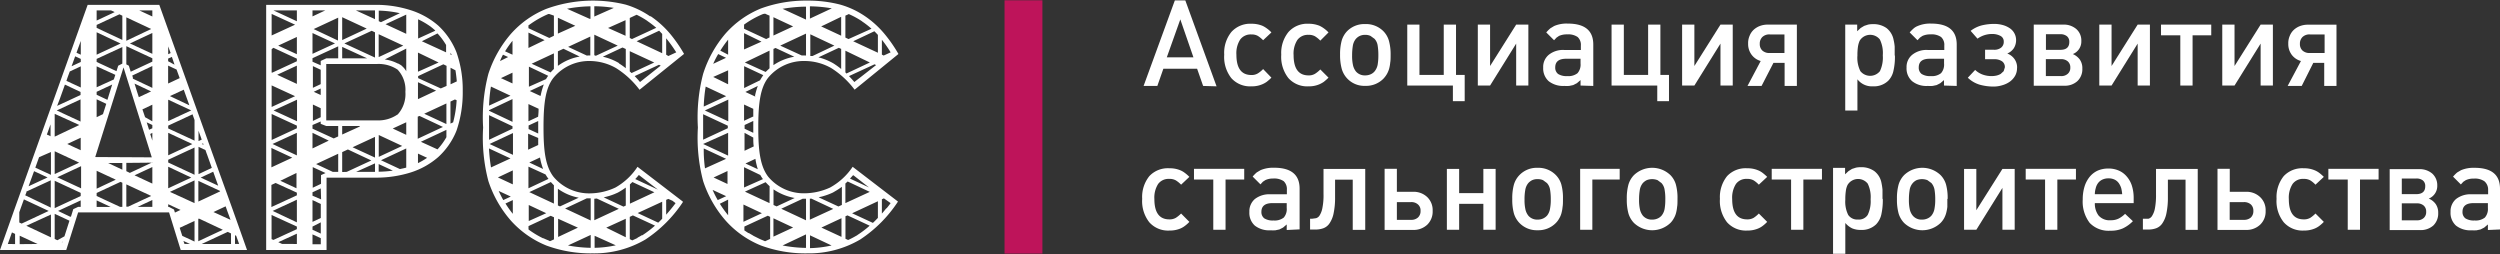
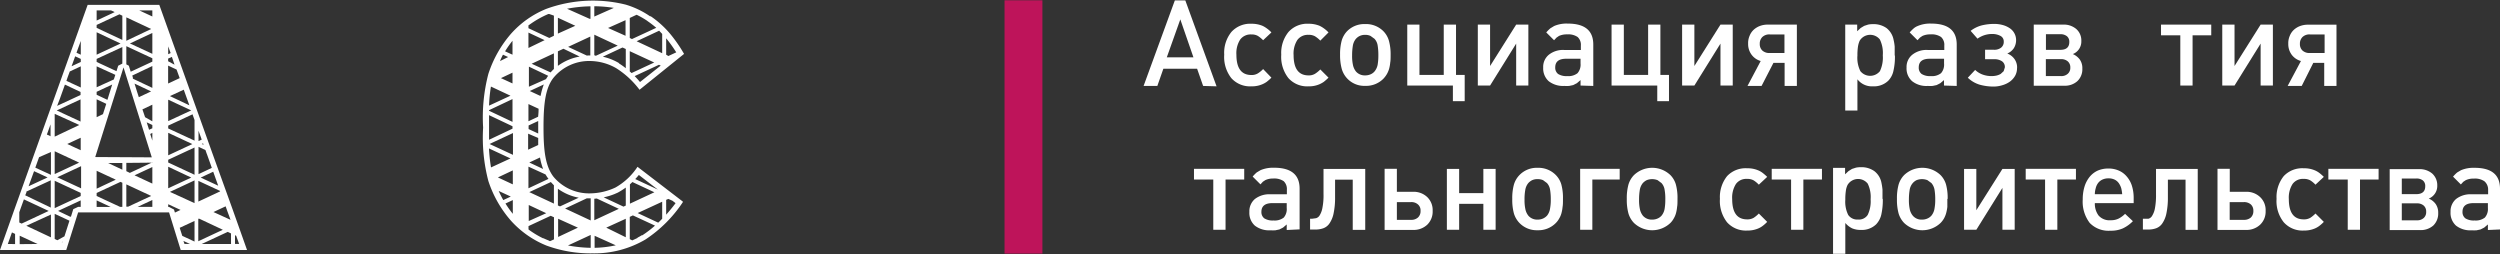
<svg xmlns="http://www.w3.org/2000/svg" viewBox="0 0 320 32.57">
  <rect x="0" y="0" width="320" height="32.57" fill="#333333" stroke="none" />
  <defs>
    <style>.cls-1{fill:#fff;}.cls-2{fill:#be145a;}</style>
  </defs>
  <g id="Слой_2" data-name="Слой 2">
    <g id="Layer_1" data-name="Layer 1">
      <path class="cls-1" d="M151.08,2.48l-1.73,4.86h3.41ZM154,11l-.77-2.2h-4.32l-.77,2.2h-1.76l4-10.95h1.34l4,11Z" />
      <path class="cls-1" d="M162.74,9.94a5.92,5.92,0,0,1-.61.54,3,3,0,0,1-.54.3,3.33,3.33,0,0,1-1.4.27A3.21,3.21,0,0,1,157.61,10a4.38,4.38,0,0,1-.91-3,4.23,4.23,0,0,1,.92-2.91,3.25,3.25,0,0,1,2.57-1.05,3.64,3.64,0,0,1,1.4.26,3.08,3.08,0,0,1,.54.32,3.52,3.52,0,0,1,.61.53l-1.06,1a3.78,3.78,0,0,0-.67-.55,1.58,1.58,0,0,0-.84-.19,1.66,1.66,0,0,0-1.43.66,3.21,3.21,0,0,0-.48,1.93c0,1.73.64,2.6,1.91,2.6a1.49,1.49,0,0,0,.84-.21,3.46,3.46,0,0,0,.67-.55Z" />
      <path class="cls-1" d="M170.05,9.94a7.2,7.2,0,0,1-.61.54,3.45,3.45,0,0,1-.54.3,3.33,3.33,0,0,1-1.4.27A3.21,3.21,0,0,1,164.92,10,4.38,4.38,0,0,1,164,7a4.24,4.24,0,0,1,.93-2.91,3.23,3.23,0,0,1,2.57-1.05,3.68,3.68,0,0,1,1.4.26,3.5,3.5,0,0,1,.54.32,3.93,3.93,0,0,1,.61.53L169,5.2a3.78,3.78,0,0,0-.67-.55,1.58,1.58,0,0,0-.84-.19,1.66,1.66,0,0,0-1.43.66,3.21,3.21,0,0,0-.48,1.93c0,1.73.64,2.6,1.91,2.6a1.49,1.49,0,0,0,.84-.21,3.78,3.78,0,0,0,.67-.55Z" />
      <path class="cls-1" d="M176.43,7.08a7.58,7.58,0,0,0-.09-1.26,1.64,1.64,0,0,0-.4-.85l-.51-.37a1.6,1.6,0,0,0-.69-.14,1.63,1.63,0,0,0-.69.14,1.58,1.58,0,0,0-.51.39,1.86,1.86,0,0,0-.38.89,7.54,7.54,0,0,0-.09,1.23,5.36,5.36,0,0,0,.12,1.26,2,2,0,0,0,.38.79,1.48,1.48,0,0,0,1.17.49,1.68,1.68,0,0,0,.7-.14,1.35,1.35,0,0,0,.52-.39,1.92,1.92,0,0,0,.38-.84,7,7,0,0,0,.09-1.2M178,7c0,.39,0,.74-.05,1a4.57,4.57,0,0,1-.15.83,3.15,3.15,0,0,1-.29.67,3.28,3.28,0,0,1-.42.56,3.11,3.11,0,0,1-2.34.93,3,3,0,0,1-3-2.15,6.63,6.63,0,0,1-.22-1.85,6.55,6.55,0,0,1,.22-1.84A3,3,0,0,1,172.42,4a3.1,3.1,0,0,1,2.32-.92,3.14,3.14,0,0,1,2.34.92,2.88,2.88,0,0,1,.7,1.21A6.52,6.52,0,0,1,178,7" />
      <polygon class="cls-1" points="185.97 12.95 185.97 10.95 180.13 10.95 180.13 3.15 181.69 3.15 181.69 9.59 184.8 9.59 184.8 3.15 186.37 3.15 186.37 9.59 187.48 9.59 187.48 12.95 185.97 12.95" />
      <polygon class="cls-1" points="194.07 10.95 194.07 5.58 190.73 10.95 189.16 10.95 189.16 3.15 190.73 3.15 190.73 8.45 194.07 3.15 195.63 3.15 195.63 10.95 194.07 10.95" />
      <path class="cls-1" d="M202.31,7.52h-1.84c-.94,0-1.4.37-1.4,1.11a1,1,0,0,0,.37.84,2,2,0,0,0,1.16.27,1.88,1.88,0,0,0,1.32-.37,1.65,1.65,0,0,0,.39-1.23V7.52Zm0,3.43v-.7l-.47.4-.47.24-.52.11a6,6,0,0,1-.62,0,3,3,0,0,1-2-.61,2.19,2.19,0,0,1-.7-1.74A2,2,0,0,1,198.26,7a2.91,2.91,0,0,1,2-.6h2.09V5.84a1.35,1.35,0,0,0-.41-1.1,2.11,2.11,0,0,0-1.34-.34,2.42,2.42,0,0,0-1.05.2l-.31.21-.32.34-1-1a5.19,5.19,0,0,1,.53-.53l.48-.29a4,4,0,0,1,1.75-.31c2.17,0,3.26.89,3.26,2.68V11Z" />
      <polygon class="cls-1" points="212.13 12.95 212.13 10.95 206.28 10.95 206.28 3.15 207.85 3.15 207.85 9.59 210.96 9.59 210.96 3.15 212.53 3.15 212.53 9.59 213.63 9.59 213.63 12.95 212.13 12.95" />
      <polygon class="cls-1" points="220.22 10.95 220.22 5.58 216.88 10.95 215.31 10.95 215.31 3.15 216.88 3.15 216.88 8.45 220.22 3.15 221.79 3.15 221.79 10.95 220.22 10.95" />
      <path class="cls-1" d="M228.41,4.41h-1.83a1.28,1.28,0,0,0-1,.33,1.17,1.17,0,0,0-.33.88,1.11,1.11,0,0,0,.33.85,1.31,1.31,0,0,0,1,.31h1.83ZM223.68,11l1.69-3.19A2.21,2.21,0,0,1,224.2,7a2.29,2.29,0,0,1-.44-1.42,2.32,2.32,0,0,1,.19-1,2.12,2.12,0,0,1,.51-.76,2.45,2.45,0,0,1,.79-.49,2.82,2.82,0,0,1,1-.18H230V11h-1.57V8.05H227L225.48,11Z" />
      <path class="cls-1" d="M241,7.05a3.93,3.93,0,0,0-.38-2,1.58,1.58,0,0,0-2.58.16,3,3,0,0,0-.22.76,7.39,7.39,0,0,0-.07,1.14,3.82,3.82,0,0,0,.38,2,1.61,1.61,0,0,0,2.5,0,4.09,4.09,0,0,0,.37-2m1.55,0a7.9,7.9,0,0,1-.2,2,2.56,2.56,0,0,1-.66,1.23,2.63,2.63,0,0,1-1.94.71,2.34,2.34,0,0,1-2-.9v4h-1.56v-11h1.53V4l.45-.42.45-.27.49-.16a2.93,2.93,0,0,1,.63-.06,2.88,2.88,0,0,1,1.73.5,2.5,2.5,0,0,1,.91,1.51,6.07,6.07,0,0,1,.14.87c0,.3,0,.67,0,1.14" />
      <path class="cls-1" d="M248.83,7.52H247c-.94,0-1.4.37-1.4,1.11a1,1,0,0,0,.37.84,2,2,0,0,0,1.17.27,1.87,1.87,0,0,0,1.31-.37,1.65,1.65,0,0,0,.39-1.23V7.52Zm0,3.43v-.7l-.47.4-.47.24-.52.11a5.85,5.85,0,0,1-.62,0,2.92,2.92,0,0,1-2-.61,2.16,2.16,0,0,1-.71-1.74A2,2,0,0,1,244.78,7a2.91,2.91,0,0,1,2-.6h2.09V5.84a1.35,1.35,0,0,0-.41-1.1,2.11,2.11,0,0,0-1.34-.34,2.42,2.42,0,0,0-1.05.2l-.31.21-.32.34-1-1a5.19,5.19,0,0,1,.53-.53,1.76,1.76,0,0,1,.49-.29,4,4,0,0,1,1.74-.31c2.17,0,3.26.89,3.26,2.68V11Z" />
      <path class="cls-1" d="M258.18,8.69a2,2,0,0,1-.24,1,2.41,2.41,0,0,1-.65.74,3.14,3.14,0,0,1-1,.48,3.78,3.78,0,0,1-1.14.17,6.66,6.66,0,0,1-1.75-.24,3.76,3.76,0,0,1-1.52-.89l.94-1a2.76,2.76,0,0,0,1,.61,3.39,3.39,0,0,0,1.15.18,3,3,0,0,0,.59-.07,2,2,0,0,0,.53-.21l.38-.35.15-.48a.88.88,0,0,0-.37-.79,1.71,1.71,0,0,0-1-.26h-1.16V6.37h1.15a1.38,1.38,0,0,0,.9-.27.93.93,0,0,0,.34-.77.79.79,0,0,0-.41-.73A2.22,2.22,0,0,0,255,4.35a3.19,3.19,0,0,0-1.88.6l-.88-1a4,4,0,0,1,1.42-.7,6.88,6.88,0,0,1,1.6-.19,4.2,4.2,0,0,1,1.08.14,3,3,0,0,1,.89.4,1.82,1.82,0,0,1,.83,1.57,1.93,1.93,0,0,1-.29,1,1.87,1.87,0,0,1-.84.68,2,2,0,0,1,.91.69,1.87,1.87,0,0,1,.35,1.12" />
      <path class="cls-1" d="M265,8.65a1,1,0,0,0-.32-.79,1.25,1.25,0,0,0-.87-.29h-1.94V9.74h1.94a1.21,1.21,0,0,0,.87-.3,1,1,0,0,0,.32-.79m-.13-3.29a.89.89,0,0,0-.3-.72,1.27,1.27,0,0,0-.85-.26h-1.84v2h1.84c.77,0,1.15-.34,1.15-1m1.67,3.4a2.09,2.09,0,0,1-.63,1.6,2.37,2.37,0,0,1-1.73.59h-3.86V3.15h3.74a2.45,2.45,0,0,1,1.71.57,1.94,1.94,0,0,1,.64,1.53,1.72,1.72,0,0,1-1.09,1.67,2.16,2.16,0,0,1,.9.71,1.91,1.91,0,0,1,.32,1.13" />
-       <polygon class="cls-1" points="273.62 10.95 273.62 5.58 270.28 10.95 268.71 10.95 268.71 3.15 270.28 3.15 270.28 8.45 273.62 3.15 275.19 3.15 275.19 10.95 273.62 10.95" />
      <polygon class="cls-1" points="280.65 4.52 280.65 10.95 279.08 10.95 279.08 4.52 276.61 4.52 276.61 3.15 283.04 3.15 283.04 4.52 280.65 4.52" />
      <polygon class="cls-1" points="289.36 10.95 289.36 5.58 286.02 10.95 284.45 10.95 284.45 3.15 286.02 3.15 286.02 8.45 289.36 3.15 290.93 3.15 290.93 10.95 289.36 10.95" />
      <path class="cls-1" d="M297.55,4.41h-1.83a1.28,1.28,0,0,0-1,.33,1.17,1.17,0,0,0-.33.88,1.11,1.11,0,0,0,.33.85,1.31,1.31,0,0,0,1,.31h1.83ZM292.82,11l1.7-3.19a2.2,2.2,0,0,1-1.18-.8,2.29,2.29,0,0,1-.44-1.42,2.32,2.32,0,0,1,.19-1,2.12,2.12,0,0,1,.51-.76,2.45,2.45,0,0,1,.79-.49,2.86,2.86,0,0,1,1-.18h3.68V11h-1.57V8.05H296.1L294.62,11Z" />
-       <path class="cls-1" d="M152.24,28.4a4.2,4.2,0,0,1-.61.54,2.55,2.55,0,0,1-.54.31,3.5,3.5,0,0,1-1.4.26,3.21,3.21,0,0,1-2.58-1.06,4.38,4.38,0,0,1-.91-3,4.23,4.23,0,0,1,.92-2.91,3.24,3.24,0,0,1,2.57-1,3.46,3.46,0,0,1,1.4.26,2.55,2.55,0,0,1,.54.31,4.69,4.69,0,0,1,.61.53l-1.06,1a3.46,3.46,0,0,0-.67-.55,1.58,1.58,0,0,0-.84-.19,1.65,1.65,0,0,0-1.43.65,3.25,3.25,0,0,0-.48,1.93c0,1.73.64,2.6,1.91,2.6a1.58,1.58,0,0,0,.84-.2,3.87,3.87,0,0,0,.67-.55Z" />
      <polygon class="cls-1" points="156.87 22.98 156.87 29.41 155.3 29.41 155.3 22.98 152.83 22.98 152.83 21.61 159.26 21.61 159.26 22.98 156.87 22.98" />
      <path class="cls-1" d="M164.7,26h-1.84c-.93,0-1.4.38-1.4,1.11a1,1,0,0,0,.37.84,2,2,0,0,0,1.17.27,1.89,1.89,0,0,0,1.32-.37,1.65,1.65,0,0,0,.38-1.23V26Zm0,3.44v-.71l-.47.4-.47.24-.52.11a5.72,5.72,0,0,1-.62,0,3,3,0,0,1-2-.6,2.19,2.19,0,0,1-.7-1.75,2.06,2.06,0,0,1,.71-1.66,3,3,0,0,1,2-.6h2.09v-.57a1.38,1.38,0,0,0-.41-1.11,2.16,2.16,0,0,0-1.34-.34,2.35,2.35,0,0,0-1,.2l-.32.21-.31.34-1-1a5.3,5.3,0,0,1,.52-.53l.49-.29a4.11,4.11,0,0,1,1.74-.31c2.17,0,3.26.89,3.26,2.68v5.21Z" />
      <path class="cls-1" d="M173.15,29.42V23h-2.26v2.26a9.5,9.5,0,0,1-.18,2,3.46,3.46,0,0,1-.5,1.28,1.64,1.64,0,0,1-.78.66,2.82,2.82,0,0,1-1,.18h-.74V28h.25l.51-.07a.8.8,0,0,0,.48-.39,2.7,2.7,0,0,0,.34-.94,8.17,8.17,0,0,0,.14-1.77V21.62h5.34v7.8Z" />
      <path class="cls-1" d="M181.83,27a1,1,0,0,0-.33-.83,1.25,1.25,0,0,0-.9-.3h-1.8v2.27h1.8a1.25,1.25,0,0,0,.9-.3,1.08,1.08,0,0,0,.33-.84m1.55,0a2.34,2.34,0,0,1-.69,1.76,2.54,2.54,0,0,1-1.83.67h-3.63V21.61h1.57v2.94h2.06a2.51,2.51,0,0,1,1.83.68,2.31,2.31,0,0,1,.69,1.76" />
      <polygon class="cls-1" points="189.87 29.41 189.87 26.09 186.77 26.09 186.77 29.41 185.2 29.41 185.2 21.62 186.77 21.62 186.77 24.72 189.87 24.72 189.87 21.62 191.44 21.62 191.44 29.41 189.87 29.41" />
      <path class="cls-1" d="M198.5,25.54a7.37,7.37,0,0,0-.09-1.25,1.64,1.64,0,0,0-.4-.86l-.5-.37a1.68,1.68,0,0,0-.7-.13,1.6,1.6,0,0,0-.69.13,1.73,1.73,0,0,0-.51.39,1.86,1.86,0,0,0-.38.89,6.57,6.57,0,0,0-.09,1.23,5.36,5.36,0,0,0,.12,1.26,2,2,0,0,0,.38.79,1.48,1.48,0,0,0,1.17.49,1.68,1.68,0,0,0,.7-.14,1.62,1.62,0,0,0,.52-.38,1.89,1.89,0,0,0,.37-.85,6,6,0,0,0,.1-1.2m1.56-.06c0,.39,0,.74-.05,1a4.57,4.57,0,0,1-.15.83,2.71,2.71,0,0,1-.29.67,2.49,2.49,0,0,1-.42.56,3.11,3.11,0,0,1-2.34.93,3.07,3.07,0,0,1-2.32-.93,3,3,0,0,1-.71-1.22,6.63,6.63,0,0,1-.21-1.85,6.6,6.6,0,0,1,.21-1.84,2.94,2.94,0,0,1,.71-1.22,3.07,3.07,0,0,1,2.32-.93,3.11,3.11,0,0,1,2.34.93,2.84,2.84,0,0,1,.7,1.2,6.57,6.57,0,0,1,.21,1.83" />
      <polygon class="cls-1" points="203.82 22.98 203.82 29.41 202.26 29.41 202.26 21.61 207.32 21.61 207.32 22.98 203.82 22.98" />
      <path class="cls-1" d="M213.16,25.54a6.46,6.46,0,0,0-.09-1.25,1.64,1.64,0,0,0-.4-.86l-.5-.37a1.92,1.92,0,0,0-1.39,0,1.73,1.73,0,0,0-.51.39,1.86,1.86,0,0,0-.38.89,7.54,7.54,0,0,0-.09,1.23,5.36,5.36,0,0,0,.12,1.26,2,2,0,0,0,.38.79,1.49,1.49,0,0,0,1.18.49,1.63,1.63,0,0,0,.69-.14,1.43,1.43,0,0,0,.52-.38,1.9,1.9,0,0,0,.38-.85,7,7,0,0,0,.09-1.2m1.56-.06c0,.39,0,.74-.05,1a4.57,4.57,0,0,1-.15.83,2.71,2.71,0,0,1-.29.67,2.49,2.49,0,0,1-.42.56,3.38,3.38,0,0,1-4.66,0,3,3,0,0,1-.71-1.22,6.63,6.63,0,0,1-.21-1.85,6.6,6.6,0,0,1,.21-1.84,2.94,2.94,0,0,1,.71-1.22,3.38,3.38,0,0,1,4.66,0,2.84,2.84,0,0,1,.7,1.2,6.57,6.57,0,0,1,.21,1.83" />
      <path class="cls-1" d="M226.2,28.4a4.8,4.8,0,0,1-.61.54,2.63,2.63,0,0,1-.55.31,3.46,3.46,0,0,1-1.4.26,3.23,3.23,0,0,1-2.58-1.06,4.43,4.43,0,0,1-.91-3,4.28,4.28,0,0,1,.92-2.91,3.25,3.25,0,0,1,2.57-1,3.43,3.43,0,0,1,1.4.26,2.63,2.63,0,0,1,.55.31,6.55,6.55,0,0,1,.61.53l-1.07,1a3.43,3.43,0,0,0-.66-.55,1.61,1.61,0,0,0-.84-.19,1.63,1.63,0,0,0-1.43.65,3.25,3.25,0,0,0-.48,1.93c0,1.73.63,2.6,1.91,2.6a1.58,1.58,0,0,0,.84-.2,3.84,3.84,0,0,0,.66-.55Z" />
      <polygon class="cls-1" points="230.83 22.98 230.83 29.41 229.26 29.41 229.26 22.98 226.78 22.98 226.78 21.61 233.21 21.61 233.21 22.98 230.83 22.98" />
      <path class="cls-1" d="M239.44,25.51a3.9,3.9,0,0,0-.37-2,1.57,1.57,0,0,0-2.58.16,2.44,2.44,0,0,0-.22.76,7.16,7.16,0,0,0-.07,1.13,3.81,3.81,0,0,0,.37,1.95,1.4,1.4,0,0,0,1.26.59,1.33,1.33,0,0,0,1.24-.6,4,4,0,0,0,.37-2m1.56,0a8.52,8.52,0,0,1-.2,2,2.7,2.7,0,0,1-.66,1.22,2.63,2.63,0,0,1-1.94.71,2.77,2.77,0,0,1-1.12-.2,2.66,2.66,0,0,1-.88-.69v3.95h-1.57v-11h1.54v.82l.44-.41.45-.28.5-.16a2.9,2.9,0,0,1,.62-.06,2.86,2.86,0,0,1,1.73.5,2.46,2.46,0,0,1,.92,1.52,7.73,7.73,0,0,1,.13.86c0,.3,0,.68,0,1.14" />
      <path class="cls-1" d="M247.71,25.54a7.37,7.37,0,0,0-.09-1.25,1.81,1.81,0,0,0-.4-.86l-.51-.37a1.92,1.92,0,0,0-1.39,0,1.58,1.58,0,0,0-.5.39,1.77,1.77,0,0,0-.39.89,7.54,7.54,0,0,0-.09,1.23,5.36,5.36,0,0,0,.12,1.26,1.89,1.89,0,0,0,.39.79,1.44,1.44,0,0,0,1.16.49,1.65,1.65,0,0,0,.7-.14,1.43,1.43,0,0,0,.52-.38,1.9,1.9,0,0,0,.38-.85,6,6,0,0,0,.1-1.2m1.55-.06c0,.39,0,.74,0,1a5.57,5.57,0,0,1-.16.83,3.14,3.14,0,0,1-.28.67,2.88,2.88,0,0,1-.43.56,3.38,3.38,0,0,1-4.66,0,3,3,0,0,1-.71-1.22,6.63,6.63,0,0,1-.21-1.85,6.6,6.6,0,0,1,.21-1.84,3,3,0,0,1,.71-1.22,3.38,3.38,0,0,1,4.66,0,2.84,2.84,0,0,1,.7,1.2,6.57,6.57,0,0,1,.21,1.83" />
      <polygon class="cls-1" points="256.31 29.41 256.31 24.05 252.97 29.41 251.4 29.41 251.4 21.62 252.97 21.62 252.97 26.91 256.31 21.62 257.88 21.62 257.88 29.41 256.31 29.41" />
      <polygon class="cls-1" points="263.34 22.98 263.34 29.41 261.77 29.41 261.77 22.98 259.29 22.98 259.29 21.61 265.72 21.61 265.72 22.98 263.34 22.98" />
      <path class="cls-1" d="M271.64,24.86a4.64,4.64,0,0,0-.12-.76,2.3,2.3,0,0,0-.31-.65,1.42,1.42,0,0,0-.52-.45,1.75,1.75,0,0,0-.8-.17,1.8,1.8,0,0,0-.81.17,1.48,1.48,0,0,0-.54.45,1.82,1.82,0,0,0-.29.65,2.74,2.74,0,0,0-.11.76ZM268.14,26a2.53,2.53,0,0,0,.48,1.59,1.86,1.86,0,0,0,1.56.6,2.17,2.17,0,0,0,1-.21,3.21,3.21,0,0,0,.83-.61l1,.94a4.45,4.45,0,0,1-1.3.93,3.75,3.75,0,0,1-1.58.29,3.33,3.33,0,0,1-2.65-1,4.48,4.48,0,0,1-.89-3,5.53,5.53,0,0,1,.23-1.65,3.72,3.72,0,0,1,.66-1.25,2.91,2.91,0,0,1,1-.78,3.4,3.4,0,0,1,1.38-.28,3.3,3.3,0,0,1,1.36.27,2.78,2.78,0,0,1,1,.75,3.32,3.32,0,0,1,.66,1.18,5.11,5.11,0,0,1,.23,1.56V26Z" />
      <path class="cls-1" d="M279.75,29.42V23h-2.26v2.26a9.5,9.5,0,0,1-.18,2,3.46,3.46,0,0,1-.5,1.28,1.64,1.64,0,0,1-.78.66,2.82,2.82,0,0,1-1,.18h-.74V28h.25L275,28a.8.8,0,0,0,.48-.39,2.68,2.68,0,0,0,.35-.94,8.86,8.86,0,0,0,.14-1.77V21.62h5.34v7.8Z" />
      <path class="cls-1" d="M288.43,27a1.07,1.07,0,0,0-.32-.83,1.3,1.3,0,0,0-.91-.3h-1.8v2.27h1.8a1.3,1.3,0,0,0,.91-.3,1.11,1.11,0,0,0,.32-.84M290,27a2.31,2.31,0,0,1-.7,1.76,2.54,2.54,0,0,1-1.83.67h-3.63V21.61h1.57v2.94h2.06a2.51,2.51,0,0,1,1.83.68A2.28,2.28,0,0,1,290,27" />
      <path class="cls-1" d="M297.45,28.4a4.8,4.8,0,0,1-.61.54,2.63,2.63,0,0,1-.55.31,3.46,3.46,0,0,1-1.4.26,3.21,3.21,0,0,1-2.57-1.06,4.33,4.33,0,0,1-.92-3,4.28,4.28,0,0,1,.92-2.91,3.25,3.25,0,0,1,2.57-1,3.43,3.43,0,0,1,1.4.26,2.63,2.63,0,0,1,.55.31,5.46,5.46,0,0,1,.61.53l-1.07,1a3.43,3.43,0,0,0-.66-.55,1.61,1.61,0,0,0-.84-.19,1.63,1.63,0,0,0-1.43.65,3.25,3.25,0,0,0-.48,1.93c0,1.73.63,2.6,1.91,2.6a1.61,1.61,0,0,0,.84-.2,3.84,3.84,0,0,0,.66-.55Z" />
      <polygon class="cls-1" points="302.08 22.98 302.08 29.41 300.51 29.41 300.51 22.98 298.03 22.98 298.03 21.61 304.46 21.61 304.46 22.98 302.08 22.98" />
      <path class="cls-1" d="M310.55,27.11a1,1,0,0,0-.31-.79,1.25,1.25,0,0,0-.87-.29h-1.94V28.2h1.94a1.21,1.21,0,0,0,.87-.3,1,1,0,0,0,.31-.79m-.12-3.29a.89.89,0,0,0-.3-.72,1.29,1.29,0,0,0-.85-.25h-1.85v2h1.85c.76,0,1.15-.34,1.15-1m1.66,3.4a2.14,2.14,0,0,1-.62,1.61,2.43,2.43,0,0,1-1.73.59h-3.86v-7.8h3.73a2.5,2.5,0,0,1,1.72.57,2,2,0,0,1,.64,1.52,1.74,1.74,0,0,1-1.09,1.68,2.05,2.05,0,0,1,.89.7,1.91,1.91,0,0,1,.32,1.13" />
      <path class="cls-1" d="M318.45,26H316.6c-.93,0-1.4.38-1.4,1.11a1,1,0,0,0,.37.84,2,2,0,0,0,1.17.27,1.89,1.89,0,0,0,1.32-.37,1.65,1.65,0,0,0,.39-1.23V26Zm0,3.44v-.71l-.47.4-.47.24-.52.11a5.72,5.72,0,0,1-.62,0,3,3,0,0,1-2-.6,2.19,2.19,0,0,1-.7-1.75,2.06,2.06,0,0,1,.71-1.66,3,3,0,0,1,2-.6h2.1v-.57A1.39,1.39,0,0,0,318,23.2a2.12,2.12,0,0,0-1.33-.34,2.36,2.36,0,0,0-1.05.2l-.32.21-.31.34-1-1a5.3,5.3,0,0,1,.52-.53l.49-.29a4.11,4.11,0,0,1,1.74-.31c2.18,0,3.26.89,3.26,2.68v5.21Z" />
      <rect class="cls-2" x="128.58" y="0.04" width="4.85" height="32.42" />
-       <path class="cls-1" d="M45.58,22,48,20.91V22Zm-4.49,1.53-1.06.5V21.39l1.64.76-.58.26ZM52,17.26l-1.73-.81,1.73-.8Zm-6.87,1.59L48,17.52v2.65ZM43.8,17.22V16.13H46l.09.05Zm0,4.8V19.47l.73-.34,3,1.41L44.38,22ZM40,17l2.08,1L40,19ZM48,2.45,45.55,1.33H48Zm-.42,1.49.42.2V7.37L44.08,5.56ZM43.8,5.13V2.2l3.14,1.46Zm0,2.34V6L47,7.47ZM52,6.22v2.9a2.38,2.38,0,0,0-.43-.56l-.2-.19,0,0a4.41,4.41,0,0,0-.43-.25l-.05,0a4.93,4.93,0,0,0-1.64-.51Zm-.38-.38L48.47,7.31V4.38Zm-2.86-3-.28-.13V1.36a13.66,13.66,0,0,1,2.7.33ZM52,4.33,49.35,3.1,52,1.87h0ZM41.05,15.55v.3l.71.28h1.53v1.33l-.57.26L40,16.47V16Zm0-1.7V15l-1,.48v-2.1Zm0-2.52v.83l-.89-.41Zm0-2.4v1.84l-1,.47V8.46Zm2.24-3V7.47H41.76l-.71.33v.56L40,7.9V7.45Zm-.41-.37L40,6.89V4.23ZM40,2.1V1.33h1.64Zm3.26,3.09L40.15,3.72l3.14-1.46Zm7.6,9.48a4.33,4.33,0,0,1-2.62.74H41.76V8.19h6.51a4.39,4.39,0,0,1,2.62.72,3.76,3.76,0,0,1,1,2.85,3.89,3.89,0,0,1-1,2.91M52,19v2.45c-.26.08-.54.13-.81.19l-2.42-1.13Zm-3.52,1.08v-2.8l3,1.4Zm-7.38,5.44L40,25.05v-.44l1.06-.49ZM40,28.4V25.61l1.06.5V27.9Zm1.06.06V29.9L40,29.41V29ZM40,31.23V30l1.06.49v.78H40ZM35,1.33h3V2.72Zm.61,4.51L38,4.73V6.94Zm-.84-1.3V1.78l3,1.38Zm.1,4.75-.1,0v-3L35,6.12l3,1.39v.33Zm.61.28L38,8.4v2.34Zm-.71,4.12V10.93l3,1.38Zm.25.45,3-1.38v2.76Zm-.25,3.78V14.59L38,16.08v.34Zm.11.51L38,17v2.89Zm1,4.71,2.07-1V24.1Zm-1.14-1.72V18.94l2.67,1.24Zm0,5.08V23.67l.54-.25L38,24.66V25ZM38,29v.33l-3,1.38-.24-.1V27.52Zm-3.1-2L38,25.56v2.9Zm1.2,4.22L35.62,31,38,29.91v1.32ZM42.6,22l-2.14-1,2.83-1.32V22Zm7.76-.17a14.46,14.46,0,0,1-1.89.15V21l1.9.88ZM54,5.28l2-1a8.49,8.49,0,0,1,1.1,1.48v.94Zm-.5,3.9V6.73L56.14,8Zm2.92,2.14L53.52,10V9.74l3.23-1.51.41.2V11Zm-2.12,3.24,2.84-1.32v2.64Zm.37,5.64a8.94,8.94,0,0,1-1.17.68V19.66Zm-.8-2.05,3.27-1.53v.94A8.3,8.3,0,0,1,56,19.12Zm-.37-5.46V10.52l2.32,1.08Zm.2,2.15,3,1.41-3.23,1.51V14.93Zm4.53-2.11.22.1A13.94,13.94,0,0,1,58,15.66l-.34.16V13ZM57.67,7V6.74l.09.17.05.13Zm.63,2c.07.45.13.93.17,1.42l-.8.37V8.67ZM55.41,3.64l.21.18.1.11-2.2,1V2.47a10.35,10.35,0,0,1,1.59.93Zm.69-.36a10,10,0,0,0-3.61-2A14.48,14.48,0,0,0,48.07.62h-14V32H41.8V22.74h6.36a14.84,14.84,0,0,0,4.33-.64,9.91,9.91,0,0,0,3.61-2,9.22,9.22,0,0,0,2.33-3.37,15,15,0,0,0,.8-5.06,14.47,14.47,0,0,0-.81-5A9.37,9.37,0,0,0,56.1,3.28" />
      <path class="cls-1" d="M84.35,8.29l.22.11-2.65,2.1c-.22-.27-.45-.52-.68-.76Zm-3.74.85V6.55L83.74,8l-2.9,1.35Zm-5.44-2L72.72,6l2.84-1.32V7.1l-.39,0m-3.76-.53.71-.33,2.08,1a6.61,6.61,0,0,0-2.79,1.19Zm-.93,2.7L68.05,8.16,70.9,6.83v2a5.77,5.77,0,0,0-.42.44m.42,16.79-3.15-1.47,2.76-1.29c.13.14.25.28.39.41Zm3.21-.77-2.43,1.13-.27-.12V24.16a6.63,6.63,0,0,0,2.7,1.15m2.28.1,2.82,1.32-3.14,1.46V25.44Zm2.7-.76.38-.22q.32-.2.63-.42v2.3l-.29.14-2.54-1.19a8.09,8.09,0,0,0,1.36-.41l.46-.2m2.69-2.25,1.62,1.25.81.62-2.9-1.35c.15-.16.3-.32.44-.5Zm3.49,5.08v-1.9l.28-.12.53.24.39.3-.06.09c-.37.49-.75.95-1.14,1.39m-.51-1.66V28c-.17.17-.33.34-.51.5l-2.63-1.23Zm-1-1.21-3.13,1.46V23.6l.32-.3ZM81.6,30.46l-.67.31h0c-.32.13-.66.26-1,.37.35-.11.7-.24,1-.37l-.32-.16V27.76l.4-.19,2.83,1.31a14,14,0,0,1-1.61,1.23h0l-.08,0a6,6,0,0,1-.55.31m-4-1.28L80.1,28v2.37Zm1.22,2.26a14.15,14.15,0,0,1-2.71.32V30.18Zm-3.21-1.33v1.65a17.39,17.39,0,0,1-2.91-.3Zm-1.64-.93h0l-2.53,1.19V28Zm1.64-3.72v2.8l-3.28-1.53,2.77-1.3c.16,0,.33,0,.51,0M64.65,6.57a12.06,12.06,0,0,1,.95-1.35V7ZM64,7.82A8.76,8.76,0,0,1,64.38,7l.66.3ZM64.12,10,65.6,9.3v1.38ZM62.6,13.52a18.34,18.34,0,0,1,.24-2.44l2.5,1.17Zm0,.66V14.1l3-1.42V15.6Zm0,3.71c0-.51,0-1,0-1.57s0-1.07,0-1.58l3,1.42v.31Zm.06.54,3-1.4v2.79Zm.19,3A20.83,20.83,0,0,1,62.59,19l2.75,1.28Zm.88,1.28,1.91-.9v1.79Zm.69,2.9c-.21-.37-.41-.77-.59-1.17l1.55.72Zm1.22,0v1.76a13,13,0,0,1-.94-1.32Zm4.28,1.68-2.24,1V26.24ZM69.71,5.14l-2.07,1V4.17Zm-.83,9.8-1.24.58v-2.2l1.3.6q0,.49-.06,1m-1.13,5.88,1.37-.64a7.89,7.89,0,0,0,.4,1.47Zm1.14-3.14c0,.31,0,.61,0,.9l-1.29.6V17.11Zm0-1.5v.25c0,.24,0,.46,0,.68l-1.23-.57v-.46l1.23-.57c0,.22,0,.44,0,.67m1.33,6.73L67.64,24.1V21.33l2.19,1a5.21,5.21,0,0,0,.36.55m-1-10.67,0,.08-1.38-.64,1.8-.84a8.18,8.18,0,0,0-.4,1.4m.74-2.11-2.25,1V8.53L70.16,9.7c-.09.14-.19.28-.27.43m.31-8.34h0l.1,0h0L70.9,2V4.58l-.59.28L67.64,3.61V3.25L68,3A12.28,12.28,0,0,1,70.17,1.8ZM73.64,3.3l-2.23,1V2.27ZM72.58,1.12a17.2,17.2,0,0,1,3-.31v1.6l-.11,0Zm3.49,1V.8a16.52,16.52,0,0,1,2.5.21Zm4,2.46-2.24-1,2.24-1Zm-4,2.49V4.44l3,1.4-2.8,1.3Zm3.15,1a7.09,7.09,0,0,0-2.06-.81l2.52-1.18.42.19V8.73a8.29,8.29,0,0,0-.88-.62m6.33-.94L85.27,7V4.9a18,18,0,0,1,1.29,1.8ZM80.89,5l-.28-.14V2.3h0l.7-.33.18-.08a10.67,10.67,0,0,1,1.36.78l.06.05A12.35,12.35,0,0,1,84,3.56Zm3.48-1.07.39.41V6.81L81.49,5.28ZM70.2,30.77h0q-.31-.12-.63-.27l-.06,0a11.68,11.68,0,0,1-1.77-1.06l-.09-.07v-.43l2.84-1.32.42.19v2.83h0l-.28.13h0l-.23.1Zm13-28.69A11,11,0,0,0,80.08.59a17.42,17.42,0,0,0-10.14.54,12.14,12.14,0,0,0-4.53,3.19,14.83,14.83,0,0,0-2.9,5.14,22,22,0,0,0-.67,6.86,21.9,21.9,0,0,0,.67,6.85,14.59,14.59,0,0,0,2.91,5.1,12.34,12.34,0,0,0,4.52,3.16,16.44,16.44,0,0,0,5.91,1,12.92,12.92,0,0,0,6.76-1.77,16.86,16.86,0,0,0,4.79-4.78l0-.08-5.8-4.45A8.17,8.17,0,0,1,78.78,24a7.81,7.81,0,0,1-3.17.75,5.94,5.94,0,0,1-4.75-2.11c-1.09-1.4-1.29-3.51-1.29-6.34s.2-5,1.29-6.36a5.92,5.92,0,0,1,4.75-2.13,6.88,6.88,0,0,1,3.25.91,11.27,11.27,0,0,1,3,2.77l5.7-4.59a18.3,18.3,0,0,0-1.78-2.57,12.35,12.35,0,0,0-2.49-2.25" />
-       <path class="cls-1" d="M98.5,26l-3.15-1.47L98,23.32a6.14,6.14,0,0,0,.51.51Zm3.27-.68-2.36,1.1-.4-.18v-2a7,7,0,0,0,2.76,1.11m1.4.12V28.2L100,26.72l2.74-1.28.31,0h.11Zm.68-.05,2.81,1.32-3,1.38V25.43l.15,0Zm4.65-2.19,2.83,1.33L108.21,26V23.49Zm.73-.8h0l2,1.56-2.43-1.13.36-.4Zm-.16,4.87,3.3-1.54v2.13c-.21.22-.42.44-.64.64Zm.64,2.82-.15.08a10.65,10.65,0,0,1-1,.52l-.34-.16V27.68l.26-.11,2.84,1.32a13.24,13.24,0,0,1-1.57,1.19Zm-3.27,1.3a13.89,13.89,0,0,1-2.76.34V30.12Zm1.27-1.1-2.57-1.19,2.57-1.2ZM103.17,30v1.73a17,17,0,0,1-3-.31ZM99,30.29V27.94l2.52,1.18ZM93.2,25.55v2a13.45,13.45,0,0,1-1.06-1.47Zm-2-1.25,1.75.81-1.08.5a12.33,12.33,0,0,1-.66-1.31Zm1-17.82a15,15,0,0,1,1-1.41V7Zm-.91,1.69a11.27,11.27,0,0,1,.64-1.25l1,.48Zm0,1.68L93.2,9v1.79Zm-1.21,3.79a18.51,18.51,0,0,1,.25-2.56l2.62,1.23Zm.14.5,3-1.39v2.78ZM90,17.88c0-.5,0-1,0-1.56s0-1.15,0-1.7l3.16,1.47v.32Zm0,.55L93.2,17v2.92Zm.24,3.12A17.12,17.12,0,0,1,90.08,19l2.86,1.33Zm2.88.34v1.66l-1.78-.83Zm4.4,5.4-2.36,1.1V26.18ZM111.94,8.23l.2.1-2,1.56-.61.47-.11.09-.06.05c-.23-.27-.46-.52-.69-.76ZM108.61,5l-.4-.19V2l.27-.12.16-.08a10.54,10.54,0,0,1,1.69.92l.07.06a9.9,9.9,0,0,1,1.15.9Zm3.76,1.75-3.16-1.47L111.92,4c.16.16.31.31.45.47Zm.51.24V5.09A14.4,14.4,0,0,1,114,6.7l-.89.41Zm-4.67,2.27V6.49L111.34,8l-3,1.41Zm-9.2-3,.26-.12,2.4,1.12A6.76,6.76,0,0,0,99,8.34V6.24ZM95.34,8,98.5,6.48V8.74L98,9.21Zm2.13-2.67-2.23,1V4.24Zm.46-3.58.28.13h0L98.5,2V4.79L98.07,5,95.24,3.68V3.15a11.84,11.84,0,0,1,2.44-1.36Zm5.24.76-3-1.38a18,18,0,0,1,3-.28ZM99,4.55V2.2l.63.3,1.89.88Zm4.07,2.55-.45,0L99.87,5.84l3.3-1.54V7.11Zm3.73-1.26L104,7.17l-.28,0V4.39Zm-3.13-3.46V.81a17.2,17.2,0,0,1,2.8.26Zm4,2.19-2.56-1.19.49-.23,2.07-1V4.57Zm-1,3.54a7.35,7.35,0,0,0-1.91-.77l2.61-1.22.3.14V8.83a9.93,9.93,0,0,0-1-.72M96.37,14.93l-1.13.53V13.38l1.18.55c0,.32,0,.65,0,1m-1,6,1.27-.6A8.81,8.81,0,0,0,97,21.66Zm1-3.32c0,.39,0,.77.06,1.13l-1.18.56V17Zm0-1.39V17l-1.11-.52V16l1.11-.52v.68m1.32,6.73L95.24,24V21.4l2.08,1a3.84,3.84,0,0,0,.35.54m-1-10.66,0,.08-1.26-.59L97,11a8.15,8.15,0,0,0-.36,1.27m.66-2-2.05,1V8.47L97.7,9.62a7.14,7.14,0,0,0-.41.65m.39,20.5h0a6.65,6.65,0,0,1-.61-.27l-.14-.07-.48-.24-.09-.06-.51-.3-.06,0-.51-.34,0,0h0V29l3-1.39.3.15v2.82h0l-.43.2-.22.1Zm15.76-4.1-.09.11c-.15.19-.31.38-.47.56V25.51l.26-.12h0L114,26l-.21.28-.3.38m-8.26-1.51.2-.06.26-.08a8.18,8.18,0,0,0,.93-.37l.44-.26a7.78,7.78,0,0,0,.7-.47v2.32l-.44.2-2.53-1.17.17-.05Zm-2.1-17.34a6.9,6.9,0,0,1,3.26.9,11.25,11.25,0,0,1,3,2.77L115,6.91a17.89,17.89,0,0,0-1.79-2.58,12,12,0,0,0-2.48-2.25A10.93,10.93,0,0,0,107.55.59a16.32,16.32,0,0,0-4.22-.51,16.68,16.68,0,0,0-5.92,1,12.18,12.18,0,0,0-4.52,3.19A14.76,14.76,0,0,0,90,9.46a22,22,0,0,0-.67,6.86A21.9,21.9,0,0,0,90,23.17a14.59,14.59,0,0,0,2.91,5.1,12.18,12.18,0,0,0,4.51,3.16,16.46,16.46,0,0,0,5.92,1,12.94,12.94,0,0,0,6.76-1.77,16.86,16.86,0,0,0,4.79-4.78l.05-.08-5.8-4.45A8.31,8.31,0,0,1,106.26,24a8,8,0,0,1-3.17.74,5.94,5.94,0,0,1-4.75-2.11c-1.08-1.39-1.28-3.51-1.28-6.34s.2-5,1.28-6.36a5.91,5.91,0,0,1,4.74-2.12" />
      <path class="cls-1" d="M23,29.16l1.9-.88v2.64l-1.57-.73L23.27,30ZM9.62,7.21l.72.33v.39l-1.18.55L9.3,8.1Zm12.23-.42-.32.15v-1l.29.79Zm1.67,4.69.72,2L21.75,12.3Zm-2-3.64V7.5L22,7.28l.34,1ZM22.6,8.9,23,10l-1.48.69V8.4Zm1.88,5.23h0l-2.95,1.37V12.76l2.95,1.37Zm1.35,4.3.16-.08.07.18Zm-.42-.37V16.73l.41,1.14Zm3.73,9.08.37,1-2.19-1,1.56-.73Zm-3.32,4.09,3.33-1.55.42.2v1.35ZM25.52,28l3,1.41-3.14,1.47V28Zm.17-5.27,1.6-.75.64,1.79Zm2.48,1.71,0,.06-2.78,1.3V23.15Zm-5.06,2.43-.72.34-.12-.39-.63-.33h-.11v-.35Zm-1.36-2.31,3.15-1.47V26Zm2.73-1.83-2.95,1.37V21.34Zm-2.95-2.85V17l3.09,1.44Zm3.37-1v3.49l-3.37-1.57v-.35ZM19.5,2.11l-1.68-.78H19.5v.78ZM19.34,17.5l-.11-.35L19.5,17v1Zm.09,3.34.07-.08v.06Zm-2.21,1.6,2.28-1.06V23.5ZM19.5,25.6v.88H17.61Zm-3.33-2,3.18,1.48-2.94,1.37h-.24Zm3.25-2.78-2.8,1.31-.45-.22V20.85Zm-5.06-10-.46,1.47-.15.49-1.38-.65v-.38Zm.4-1.24-.19.59-2.2,1V8.49Zm2.25.49L17,9.89l-.07-.22L19.5,8.45v2.8ZM18.57,15,18.23,14h0l1.27-.6v2.13Zm.35,1.1-.14-.44.72.34v.42l-.42.19Zm-1.39-4.4-.31-1,2.12,1-1.57.74Zm-5.34,8.4L15.81,8.63l3.62,11.51ZM19.5,7.46v.43L16.73,9.18l-.24-.77-.32-.17V5.91Zm0-3.24V6.89L16.63,5.56Zm-3.33,1v-3l3.18,1.49Zm-.51.8V8.14l-.53.27-.22.7L12.37,7.93V7.54Zm-.23-.45L12.37,7V4.13ZM12.37,2.63V1.33h1.84l.47.22Zm2.92-.8.37.18v3.1L12.37,3.57V3.19ZM12.37,15V12.71l1.23.58-.42,1.32Zm1.46,5.86h1.83v.86Zm-1.46,3.29V21.86L14.82,23Zm1.8,2.34h-1.8v-.84Zm-1.8-1.4V24.7l3.05-1.42.24.11v3.09h-.29Zm7.4-4.69h0ZM10.34,7l-.55-.25.55-1.51Zm-3,23.75L7,30.59V27.37l1.89.88-.64,2Zm-4.82.5V30.17l2.29,1.06Zm4-3.79v2.92L3.37,28.9Zm0-8v2.92l-2-.92L5,20.12ZM6,17.22l.47-1.3v1.52Zm1.26-3.08,3.05-1.42v2.84ZM7,17.49V14.57L10.15,16Zm1.61.94,1.72-.8v1.6ZM7,22.28V19.36l3.13,1.46Zm3.33,2.41v.4L7,26.64v-3.5Zm-3-2,3.05-1.42v2.84ZM8.67,9.85l.26-.7,1.41-.66V11.2L8.5,10.35Zm-1,2.77.64-1.79,2,.94v.39l-3,1.39ZM3.86,23.28l.5-1.37,1.73.8L3.66,23.84Zm-.48,1.35,0-.11L6.5,23.08v3.49L3.23,25Zm-.9,2.51.19-.54.39-1.08L6.23,27,2.77,28.62l-.3-.14V27.17h0ZM1,31.23l.53-1.48h0l.4.19v1.3ZM8,31l0,0L7.9,31l.15-.07Zm1-3.25L7.43,27l2.9-1.35v.83H10l-.62.29-.29.94Zm14.61,3.47-.13-.38.83.38Zm7,0h-.53V30.11l.15.07.34.94ZM26.49,19.74,27,21.17l.11.32-1.7.8v-3.5l.89.42.14.41Zm-1.81-5,.22.62V18l-3.37-1.56v-.36l3.12-1.45Zm2.48,4.81L20.39.62H11.22L4.46,19.5,1.81,26.9,0,32H8.48L10,27.19H21.64L23.13,32h8.49L29.81,26.9Z" />
    </g>
  </g>
</svg>